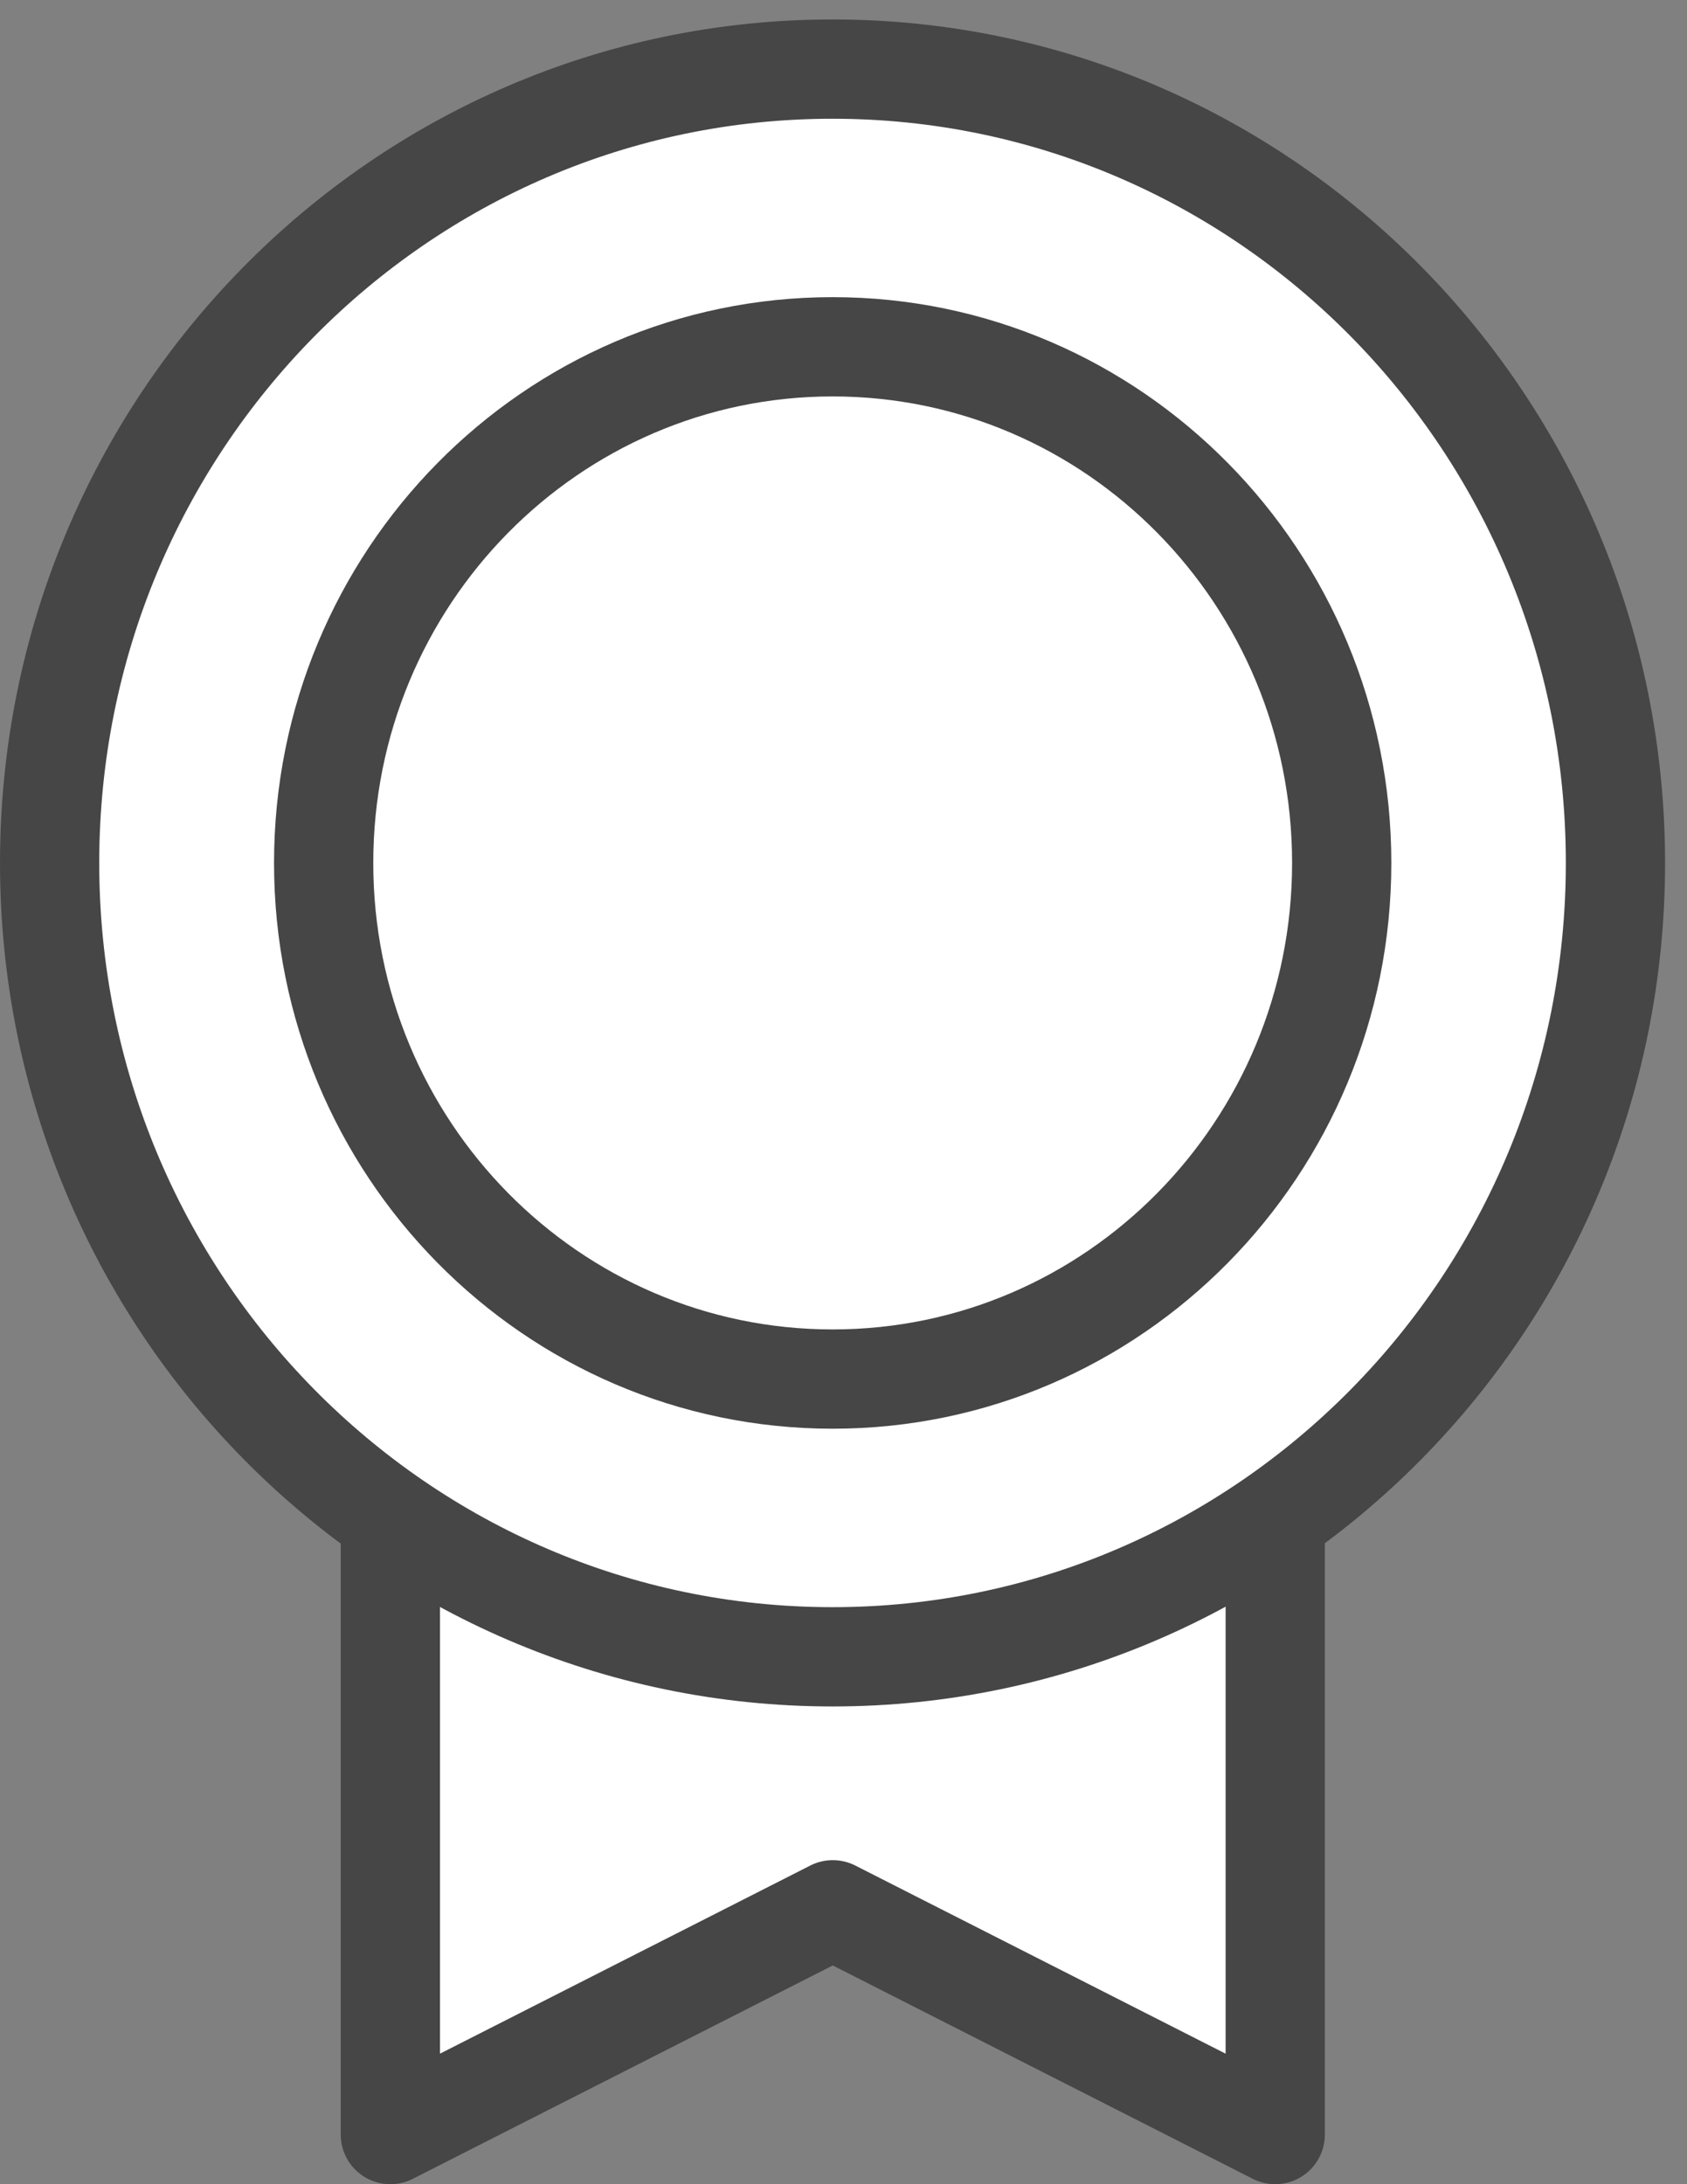
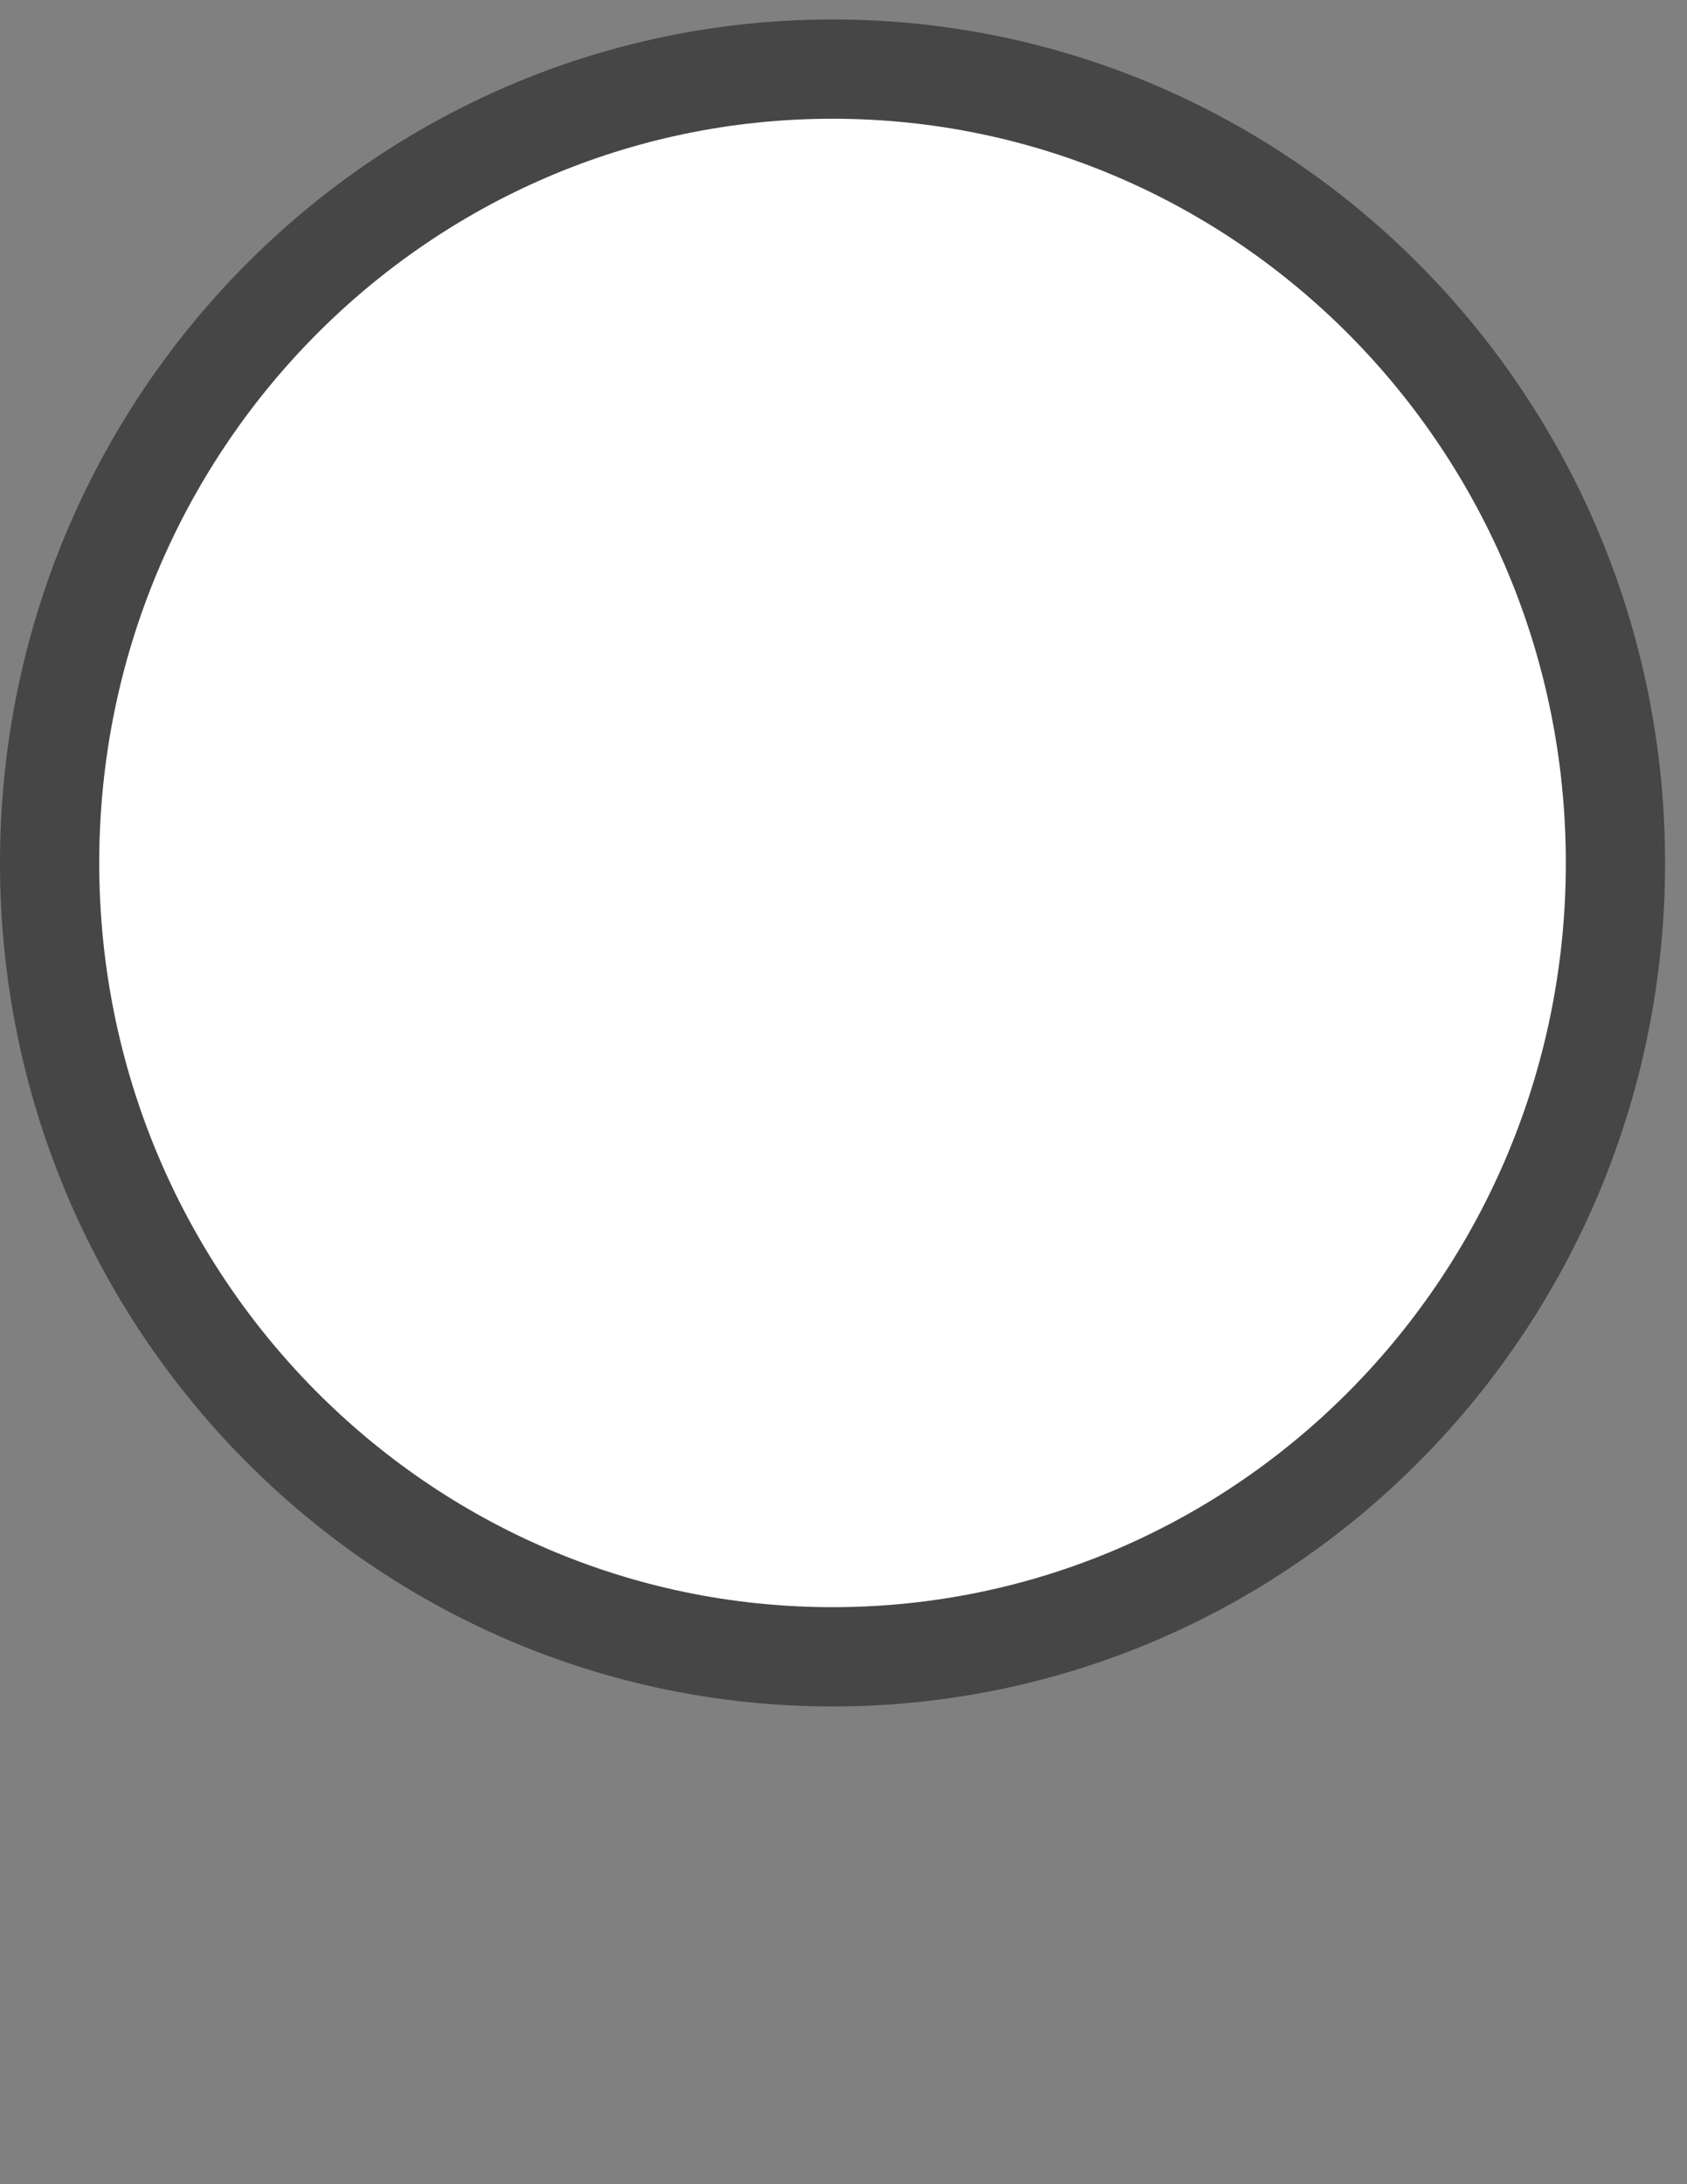
<svg xmlns="http://www.w3.org/2000/svg" width="34" height="44" viewBox="0 0 34 44" fill="none">
  <rect x="0" y="0" width="34" height="44" fill="#808080" stroke="none" />
-   <path d="M7.867 29.493V38.472V43L16.784 38.472L25.701 43V38.472V29.493H7.867Z" fill="white" stroke="#464646" stroke-width="2" stroke-linejoin="round" />
  <path d="M16.779 33.376C25.494 33.376 32.558 26.216 32.558 17.384C32.558 8.552 25.494 1.392 16.779 1.392C8.065 1.392 1 8.552 1 17.384C1 26.216 8.065 33.376 16.779 33.376Z" fill="white" stroke="#464646" stroke-width="2" stroke-linejoin="round" />
-   <path d="M16.782 27.781C22.448 27.781 27.041 23.126 27.041 17.384C27.041 11.641 22.448 6.986 16.782 6.986C11.116 6.986 6.523 11.641 6.523 17.384C6.523 23.126 11.116 27.781 16.782 27.781Z" fill="white" stroke="#464646" stroke-width="2" stroke-linejoin="round" />
</svg>